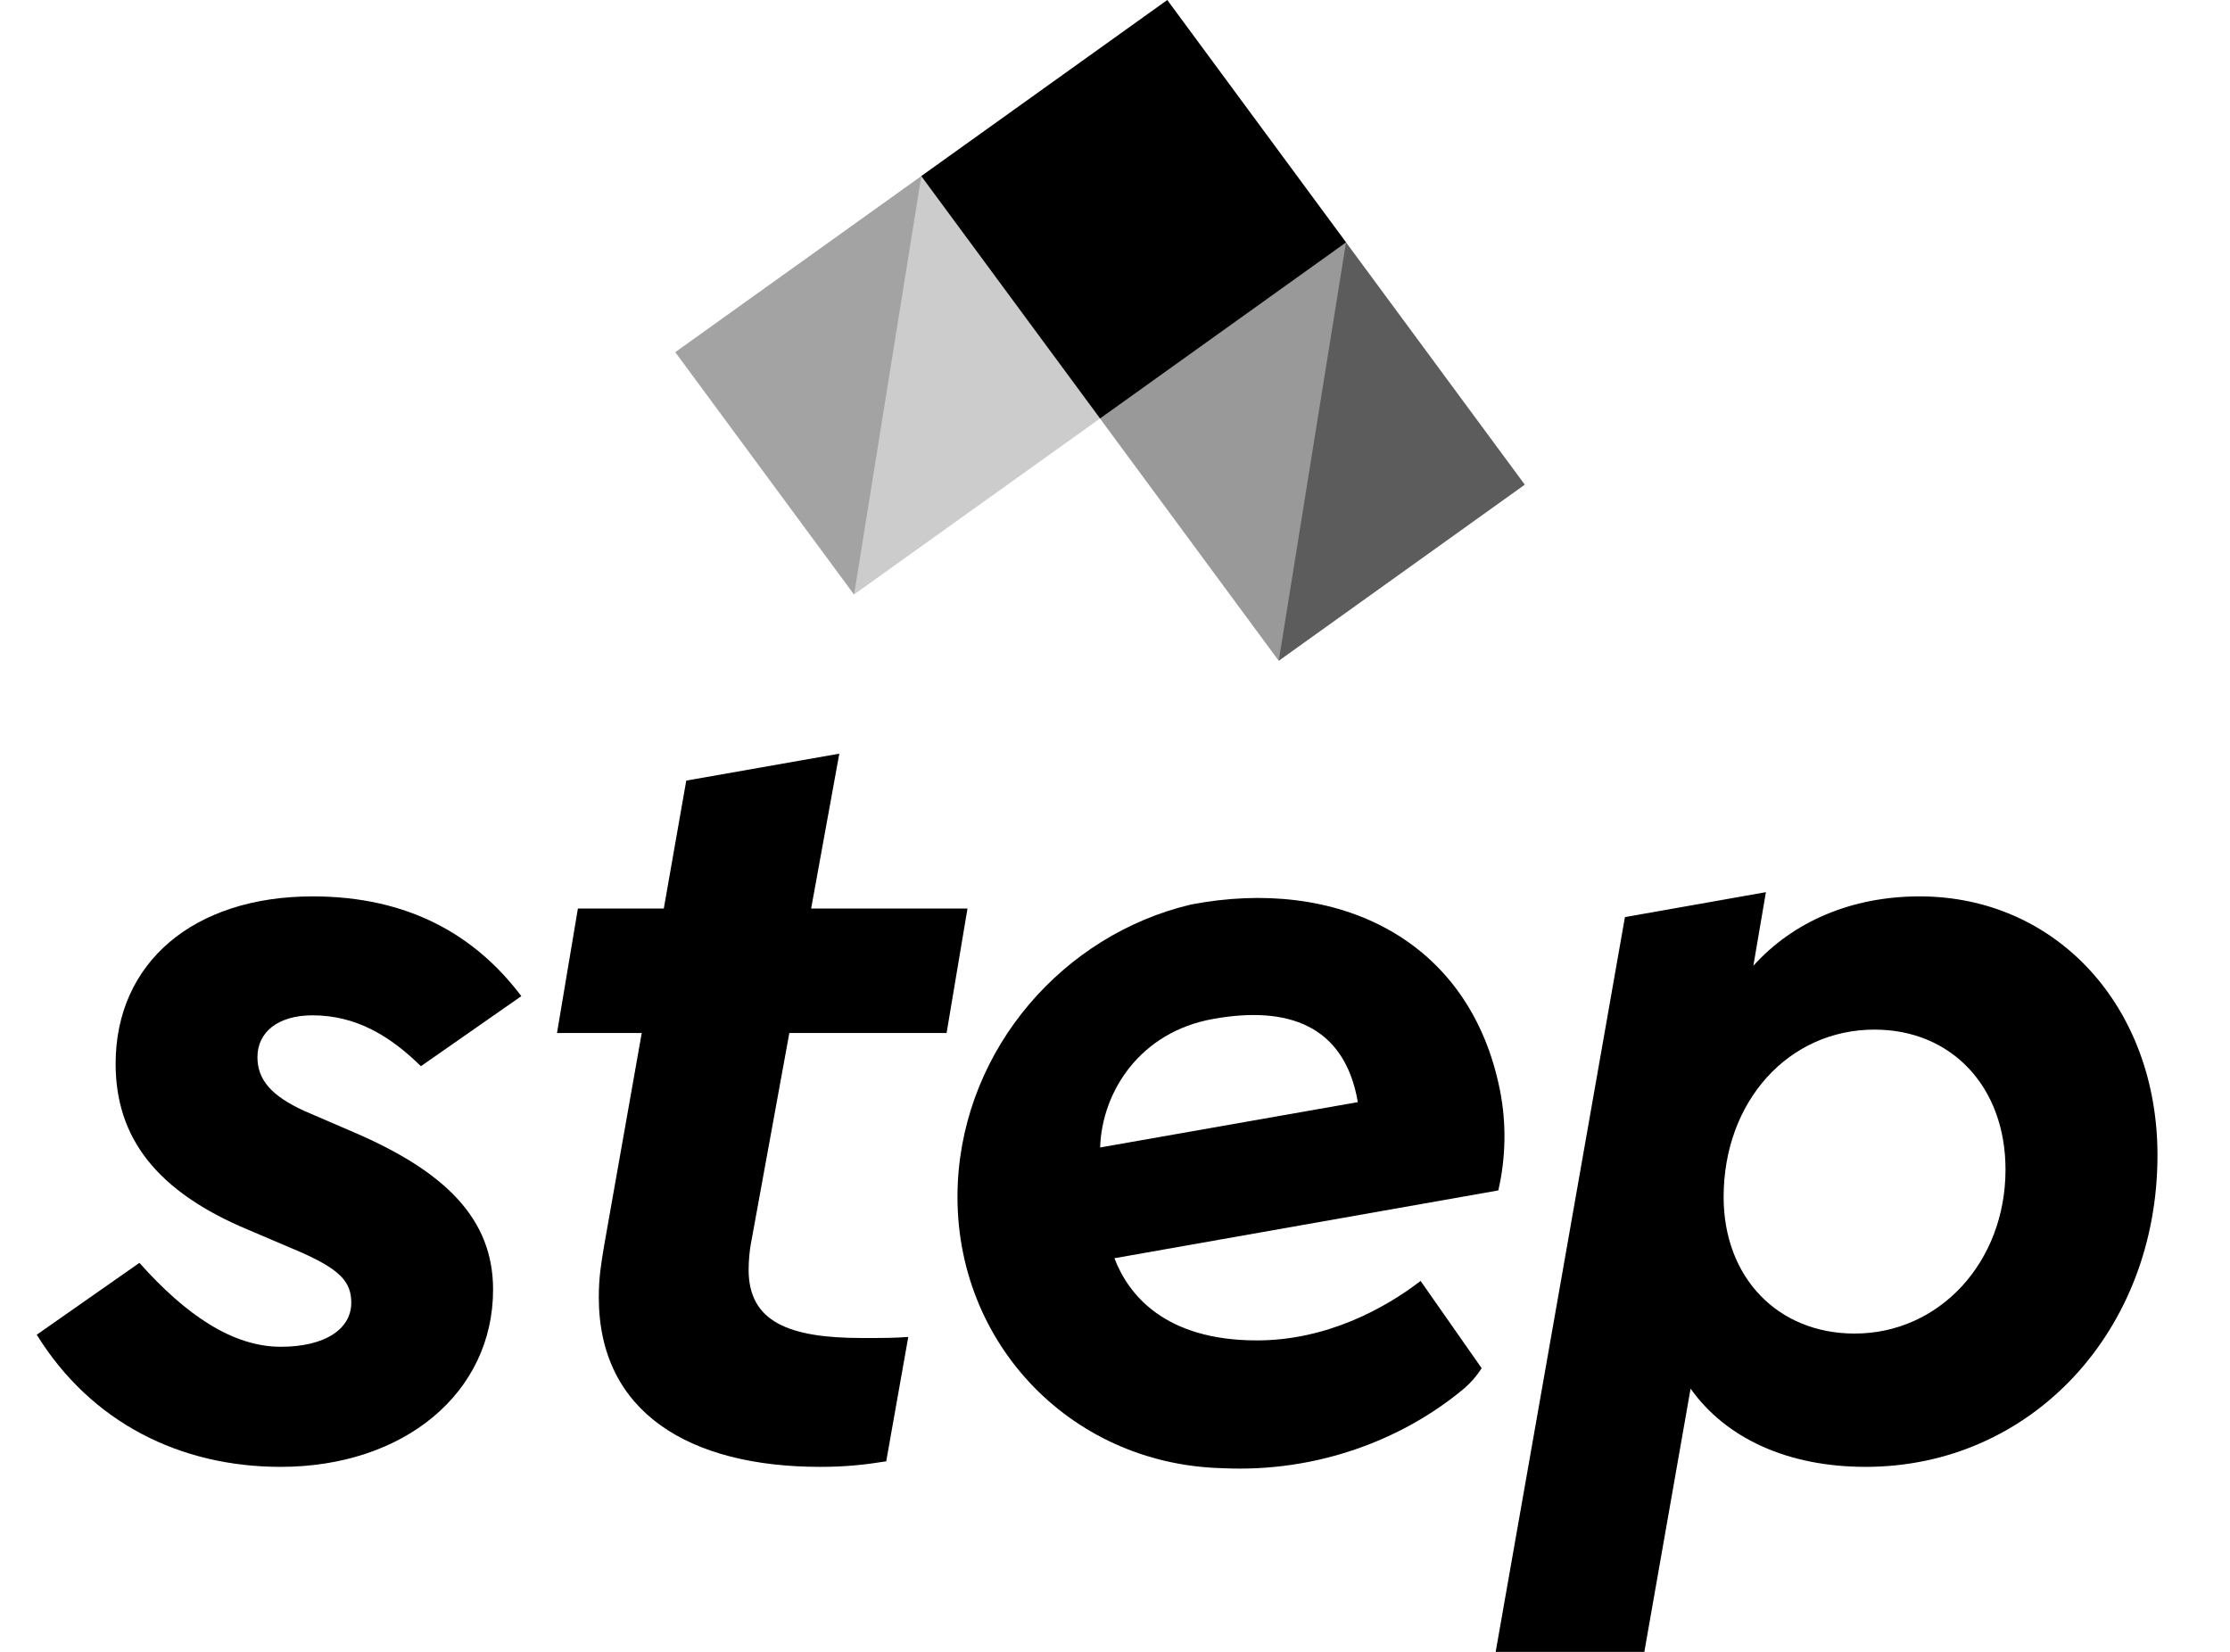
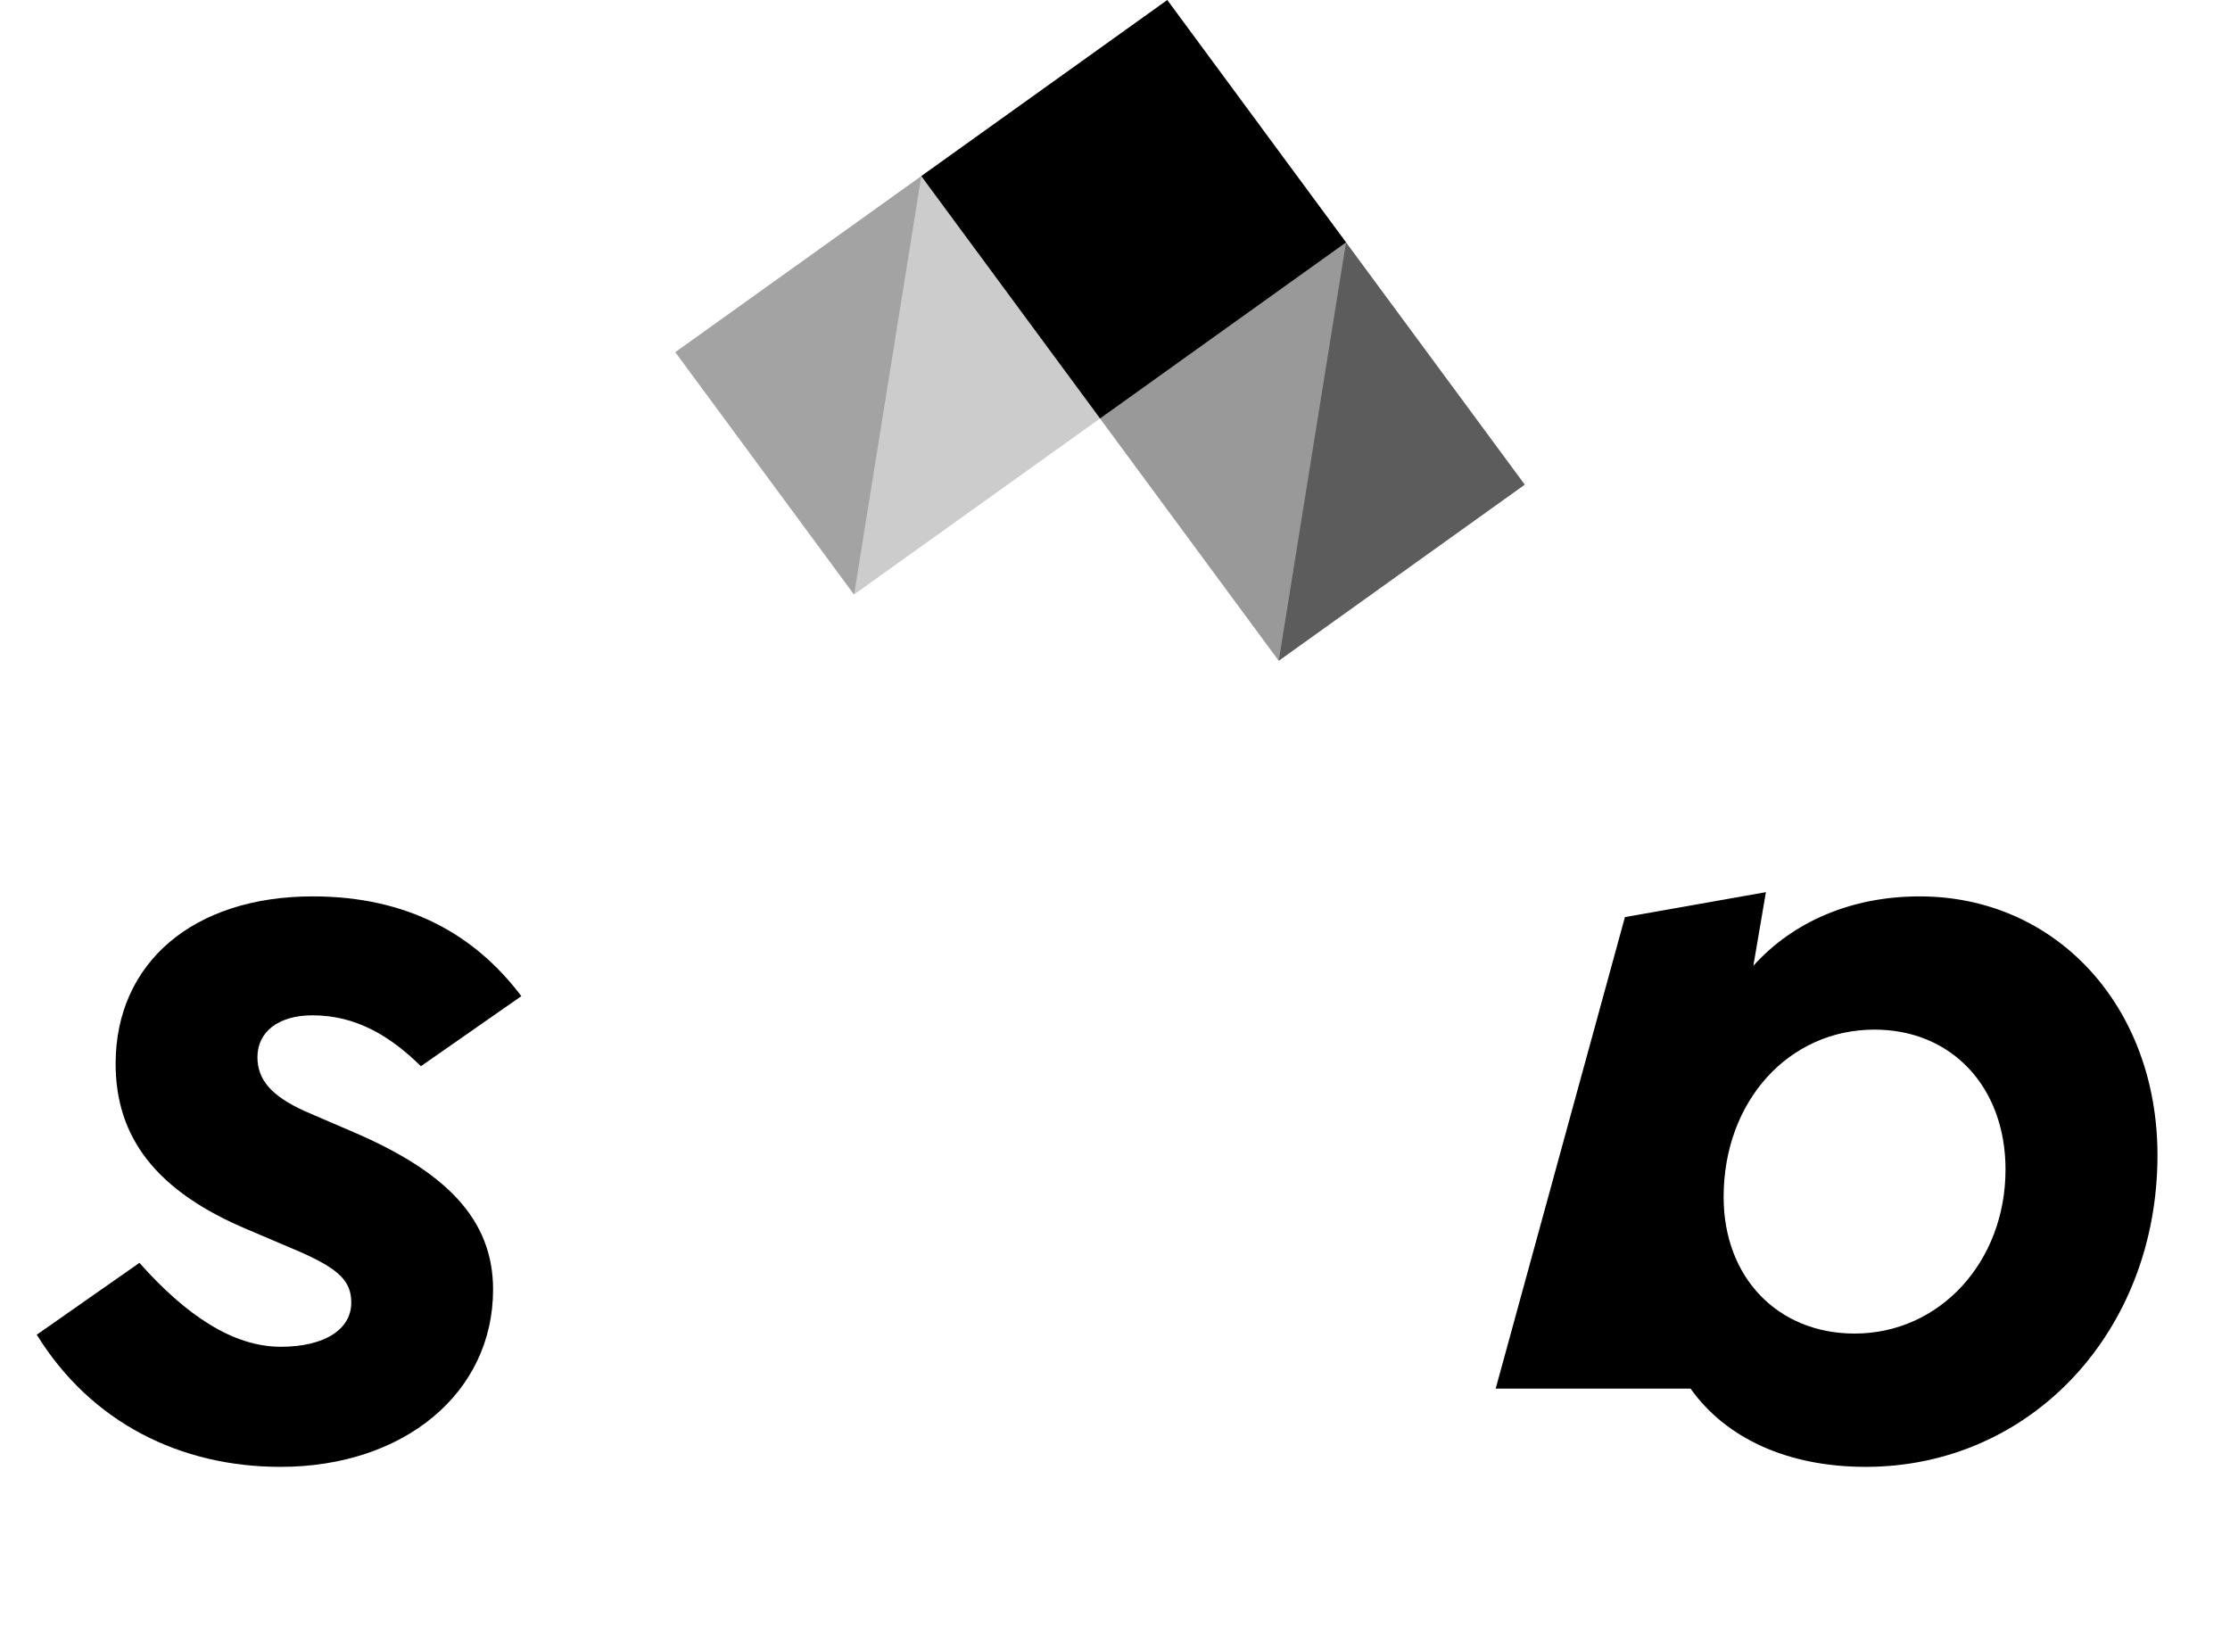
<svg xmlns="http://www.w3.org/2000/svg" width="27" height="20" viewBox="0 0 27 20" fill="none">
  <path d="M5.096 12.909C4.717 12.536 4.304 12.293 3.784 12.293C3.37 12.293 3.117 12.493 3.117 12.8C3.117 13.066 3.277 13.266 3.69 13.453L4.277 13.706C5.397 14.186 5.97 14.76 5.97 15.613C5.97 16.866 4.89 17.76 3.397 17.76C2.184 17.76 1.104 17.226 0.445 16.16L1.688 15.29C2.253 15.925 2.821 16.306 3.4 16.306C3.933 16.306 4.253 16.093 4.253 15.773C4.253 15.52 4.12 15.373 3.64 15.16L3.013 14.893C1.893 14.427 1.4 13.773 1.4 12.88C1.4 11.653 2.346 10.853 3.786 10.853C4.938 10.853 5.752 11.317 6.312 12.061L5.096 12.909Z" fill="black" />
-   <path d="M9.557 12.507L9.09 15.067C9.077 15.133 9.064 15.267 9.064 15.373C9.064 16 9.544 16.2 10.437 16.2C10.69 16.2 10.824 16.2 10.997 16.187L10.73 17.693C10.477 17.733 10.25 17.76 9.93 17.76C8.357 17.76 7.25 17.107 7.25 15.707C7.25 15.467 7.277 15.307 7.317 15.067L7.77 12.507H6.744L6.997 11H8.037L8.309 9.451L10.162 9.125L9.821 11H11.714L11.461 12.507H9.557ZM17.939 16.565C17.877 16.664 17.799 16.752 17.709 16.826C16.984 17.426 15.949 17.832 14.8 17.776C12.93 17.73 11.504 16.2 11.597 14.317C11.68 12.685 12.877 11.317 14.418 10.952C16.173 10.613 17.797 11.349 18.163 13.21C18.24 13.608 18.232 14.018 18.141 14.413L13.493 15.234C13.661 15.674 14.101 16.229 15.218 16.229C16.053 16.229 16.757 15.85 17.2 15.509L17.939 16.565ZM16.44 13.344C16.28 12.408 15.586 12.176 14.693 12.336C13.8 12.493 13.341 13.221 13.32 13.893L16.44 13.344Z" fill="black" />
-   <path d="M23.242 10.853C24.896 10.853 26.122 12.187 26.122 13.986C26.122 16.12 24.589 17.76 22.589 17.76C21.642 17.76 20.896 17.413 20.469 16.813L19.909 20H18.109L19.674 11.104L21.381 10.802L21.229 11.693C21.709 11.16 22.416 10.853 23.242 10.853ZM22.456 16.146C23.483 16.146 24.282 15.28 24.282 14.16C24.282 13.16 23.629 12.466 22.696 12.466C21.656 12.466 20.869 13.333 20.869 14.493C20.869 15.466 21.523 16.146 22.456 16.146Z" fill="black" />
+   <path d="M23.242 10.853C24.896 10.853 26.122 12.187 26.122 13.986C26.122 16.12 24.589 17.76 22.589 17.76C21.642 17.76 20.896 17.413 20.469 16.813H18.109L19.674 11.104L21.381 10.802L21.229 11.693C21.709 11.16 22.416 10.853 23.242 10.853ZM22.456 16.146C23.483 16.146 24.282 15.28 24.282 14.16C24.282 13.16 23.629 12.466 22.696 12.466C21.656 12.466 20.869 13.333 20.869 14.493C20.869 15.466 21.523 16.146 22.456 16.146Z" fill="black" />
  <path d="M11.154 2.132L13.319 5.067L16.298 2.935L14.133 0L11.154 2.132Z" fill="black" />
  <path opacity="0.4" d="M13.317 5.065L15.482 8L18.461 5.868L16.296 2.933L13.317 5.065Z" fill="black" />
  <path opacity="0.2" d="M8.176 4.263L10.34 7.198L13.32 5.066L11.155 2.131L8.176 4.263V4.263Z" fill="black" />
  <path opacity="0.2" d="M11.155 2.133L10.341 7.199L8.176 4.265L11.155 2.133Z" fill="black" />
  <path opacity="0.4" d="M16.297 2.935L18.461 5.868L15.483 8L16.297 2.935Z" fill="black" />
</svg>